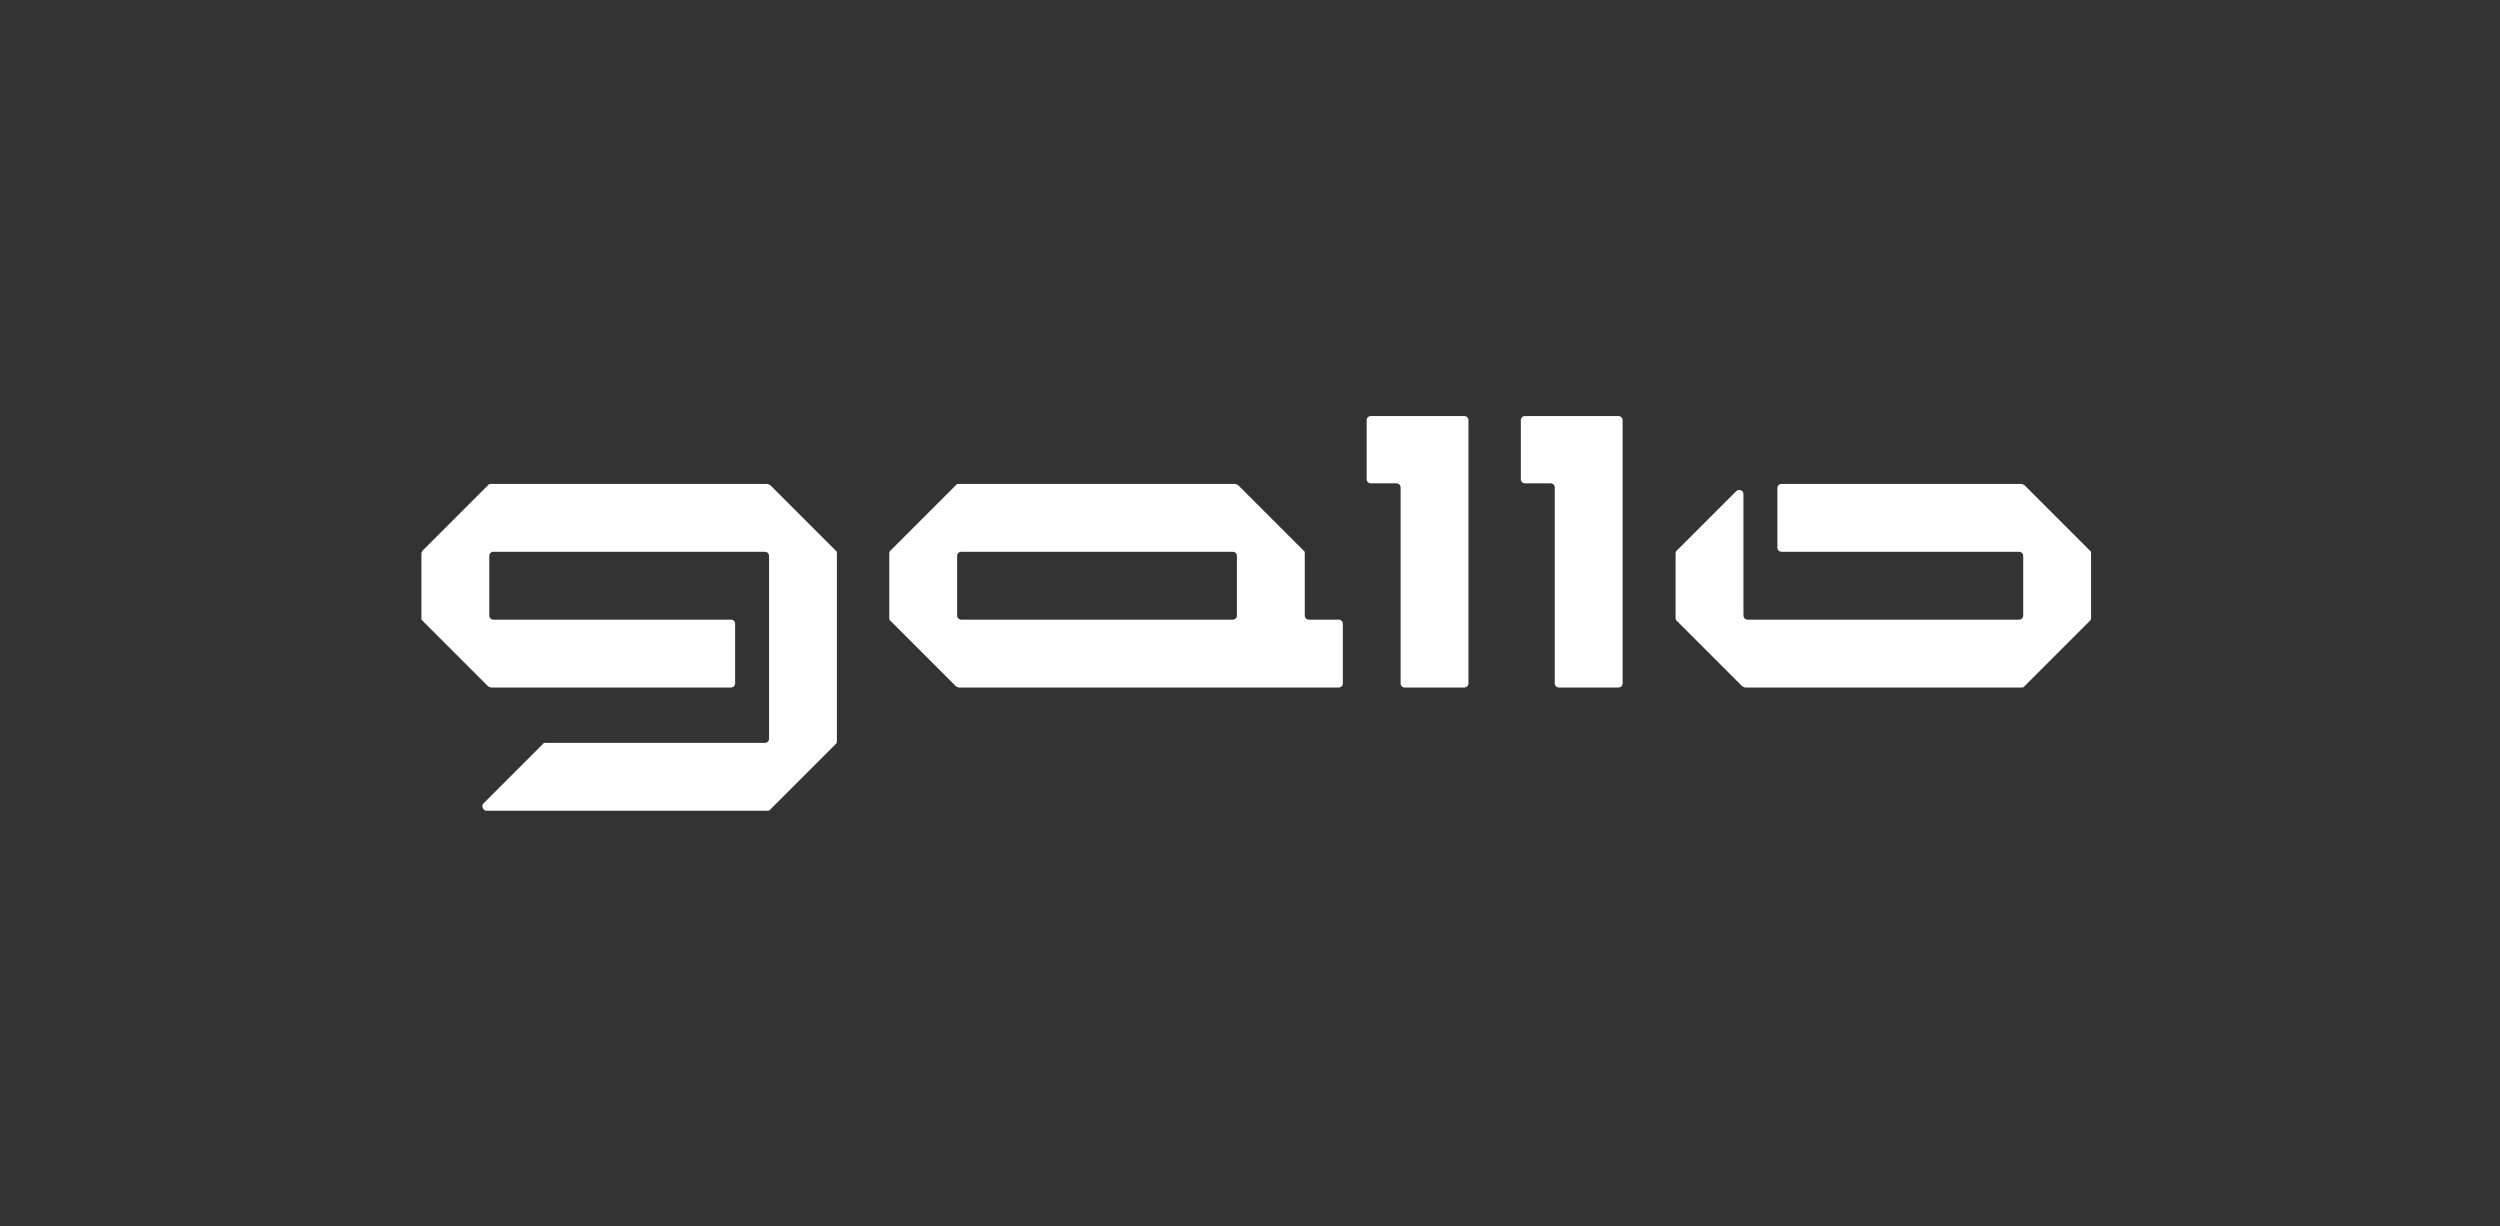
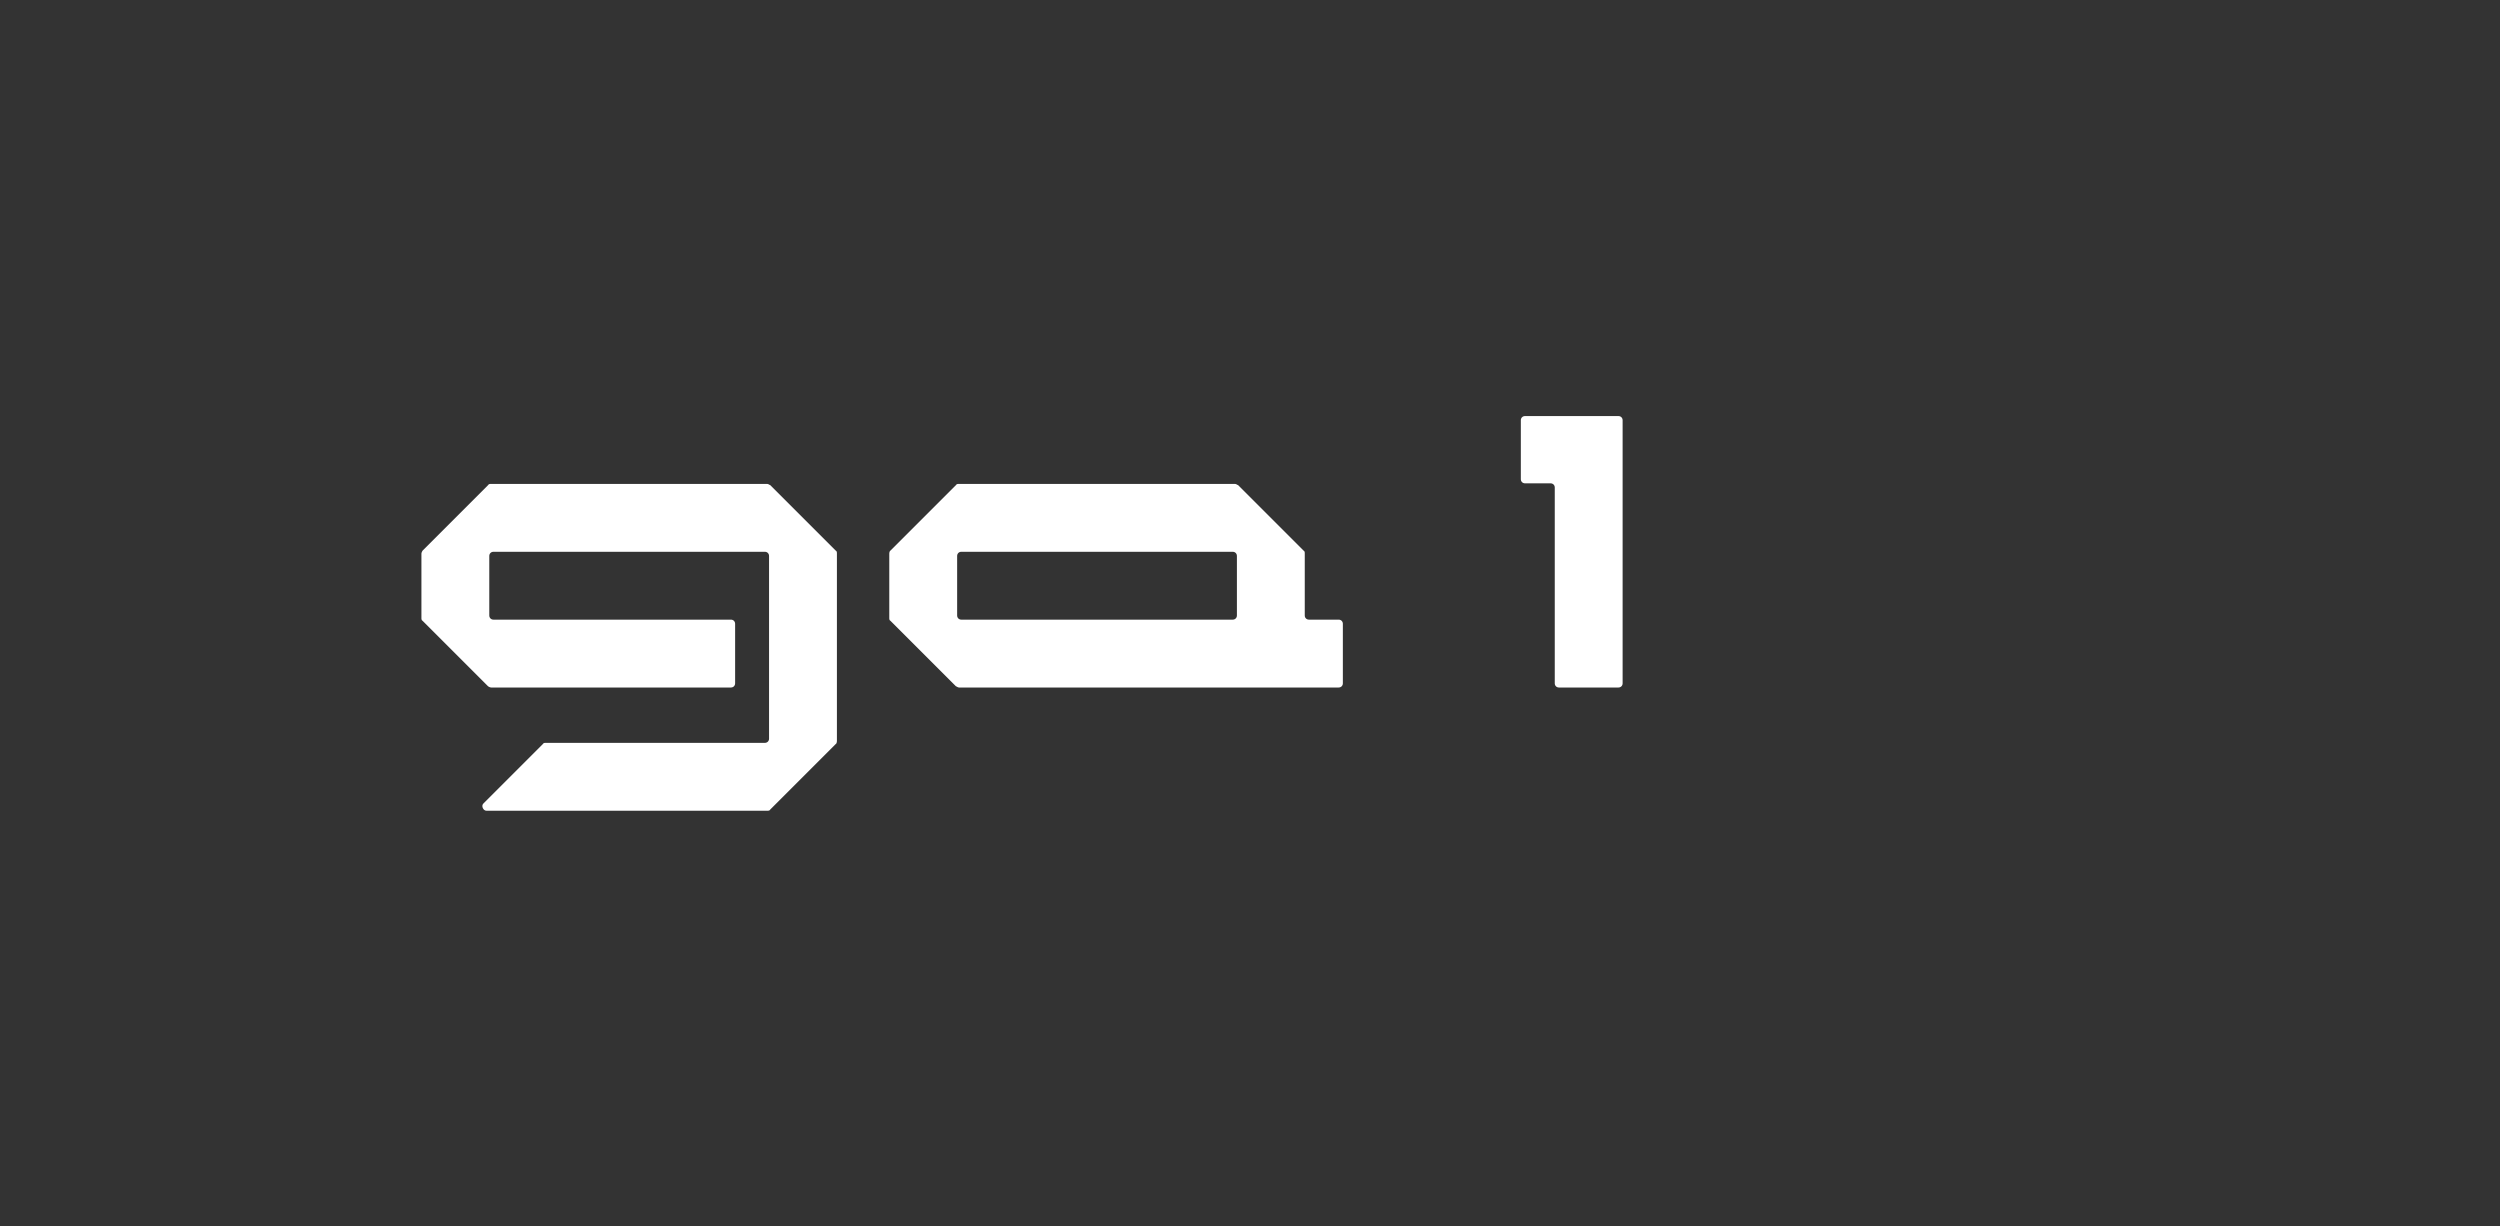
<svg xmlns="http://www.w3.org/2000/svg" id="Layer_1" data-name="Layer 1" viewBox="0 0 420 206">
  <rect x="0" y="0" width="420" height="206" fill="#333333" stroke="none" />
  <defs>
    <style>      .cls-1 {        fill: #fff;        stroke-width: 0px;      }    </style>
  </defs>
  <path class="cls-1" d="M128.9,81.3h-46.4c-.2,0-.4,0-.5.2l-11,11c0,0-.2.3-.2.5v10.8c0,.2,0,.4.2.5l11,11c0,0,.3.2.5.2h40.3c.4,0,.7-.3.7-.7v-10c0-.4-.3-.7-.7-.7h-39.9c-.4,0-.7-.3-.7-.7v-10c0-.4.3-.7.7-.7h45.6c.4,0,.7.3.7.7v30.7c0,.4-.3.7-.7.7h-36.8c-.2,0-.4,0-.5.2l-10,10c-.4.4,0,1.2.5,1.2h47.2c.2,0,.4,0,.5-.2l11-11c.1,0,.2-.3.2-.5v-31.5c0-.2,0-.4-.2-.5l-11-11c-.1,0-.3-.2-.5-.2" />
  <path class="cls-1" d="M219.2,103.4v-10.4c0-.2,0-.4-.2-.5l-11-11c-.1,0-.3-.2-.5-.2h-46.4c-.2,0-.4,0-.5.2l-11,11c-.1,0-.2.3-.2.5v10.8c0,.2,0,.4.2.5l11,11c.1,0,.3.2.5.2h63.8c.4,0,.7-.3.7-.7v-10c0-.4-.3-.7-.7-.7h-5c-.4,0-.7-.3-.7-.7M207.1,104.1h-45.6c-.4,0-.7-.3-.7-.7v-10c0-.4.3-.7.7-.7h45.6c.4,0,.7.3.7.7v10c0,.4-.3.7-.7.7" />
-   <path class="cls-1" d="M351.1,92.5l-11-11c-.1,0-.3-.2-.5-.2h-40.3c-.4,0-.7.3-.7.7v10c0,.4.3.7.7.7h39.9c.4,0,.7.3.7.7v10c0,.4-.3.7-.7.7h-45.6c-.4,0-.7-.3-.7-.7v-20.4c0-.6-.7-.9-1.2-.5l-10,10c-.1,0-.2.3-.2.5v10.8c0,.2,0,.4.2.5l11,11c.1,0,.3.2.5.2h46.4c.2,0,.4,0,.5-.2l11-11c.1,0,.2-.3.2-.5v-10.8c0-.2,0-.4-.2-.5" />
-   <path class="cls-1" d="M235.3,69.9h-5c-.4,0-.7.3-.7.7v9.9c0,.4.3.7.7.7h4.3c.4,0,.7.3.7.7v32.9c0,.4.3.7.7.7h10c.4,0,.7-.3.7-.7v-44.2c0-.4-.3-.7-.7-.7,0,0-10.7,0-10.7,0Z" />
  <path class="cls-1" d="M261.2,69.9h-5c-.4,0-.7.3-.7.7v9.9c0,.4.3.7.7.7h4.3c.4,0,.7.3.7.7v32.9c0,.4.3.7.7.7h10c.4,0,.7-.3.7-.7v-44.2c0-.4-.3-.7-.7-.7,0,0-10.7,0-10.7,0Z" />
</svg>